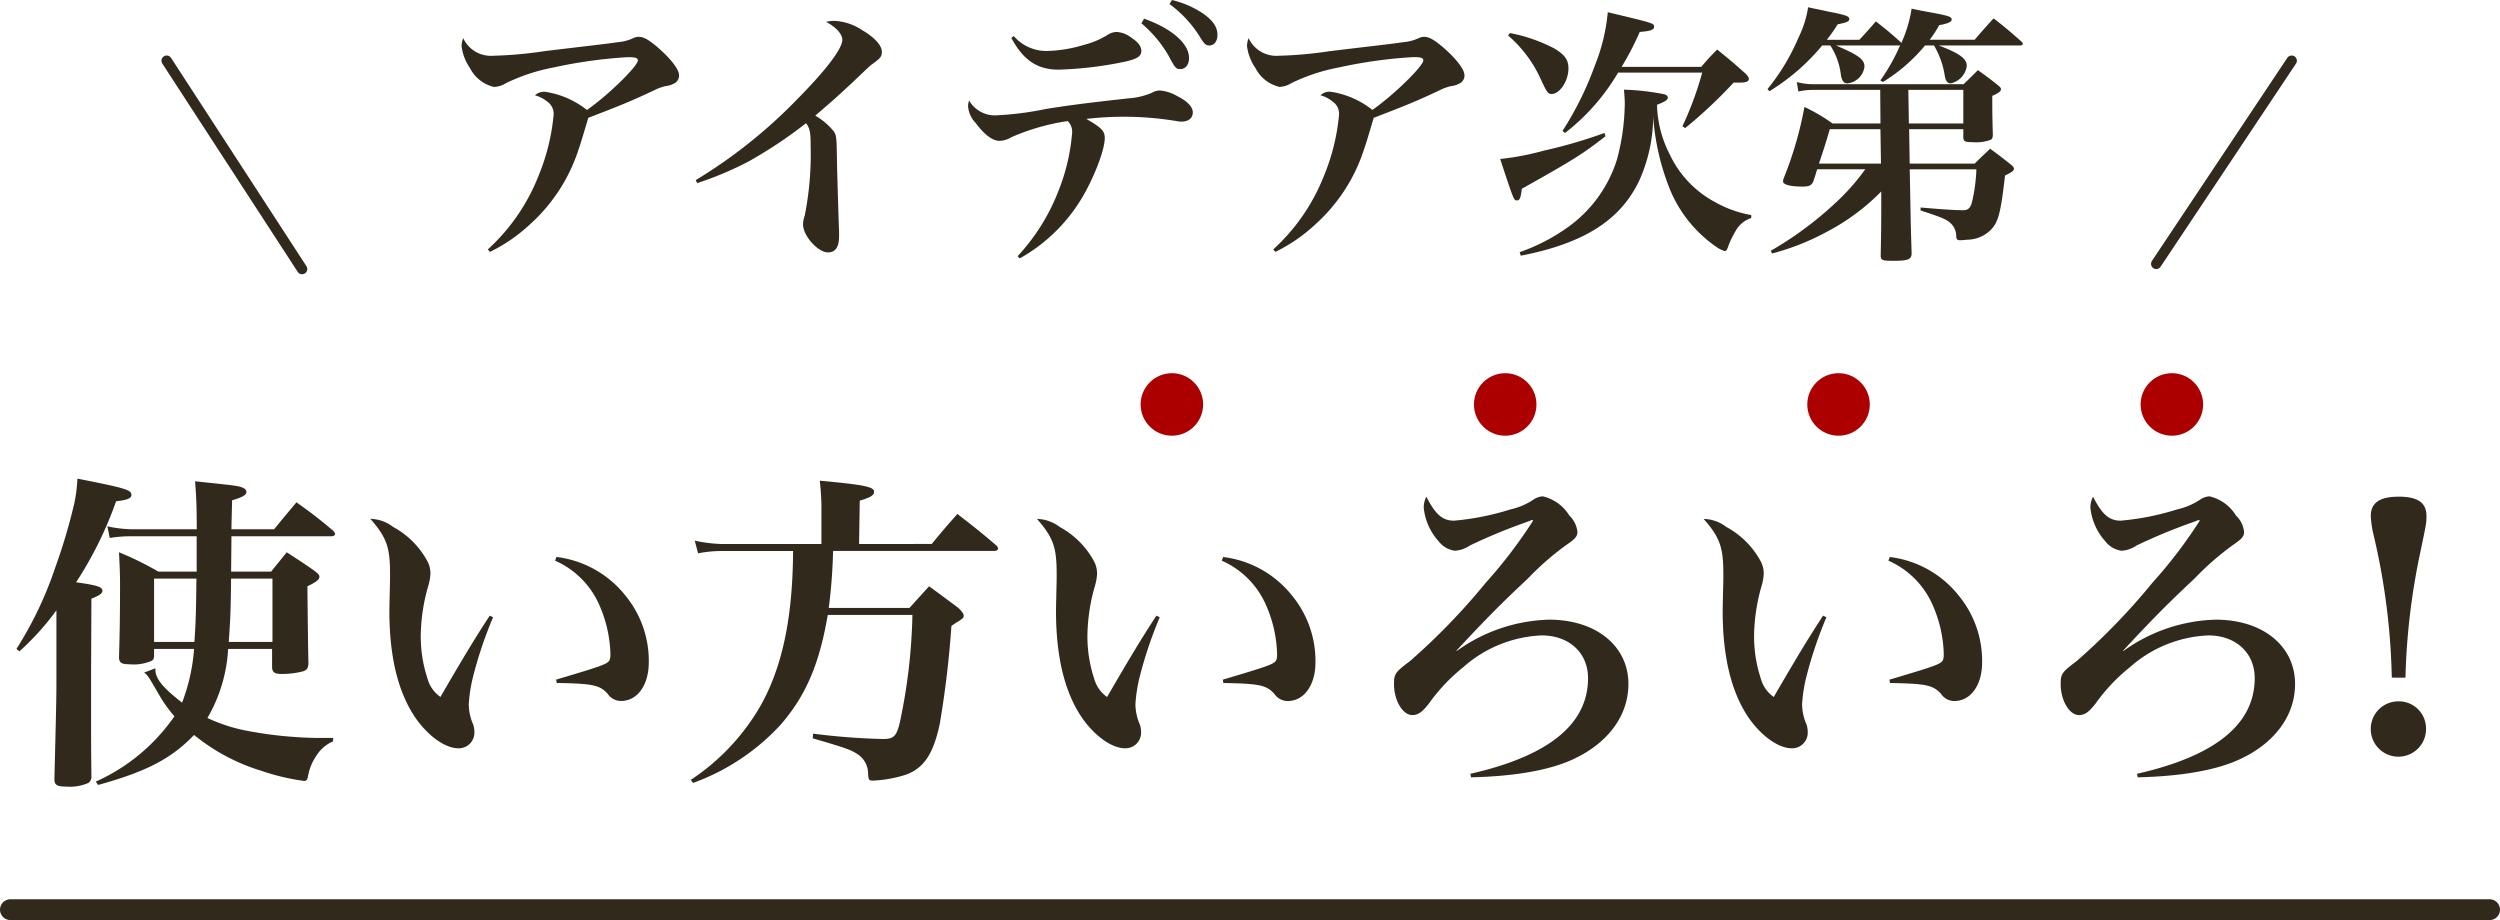
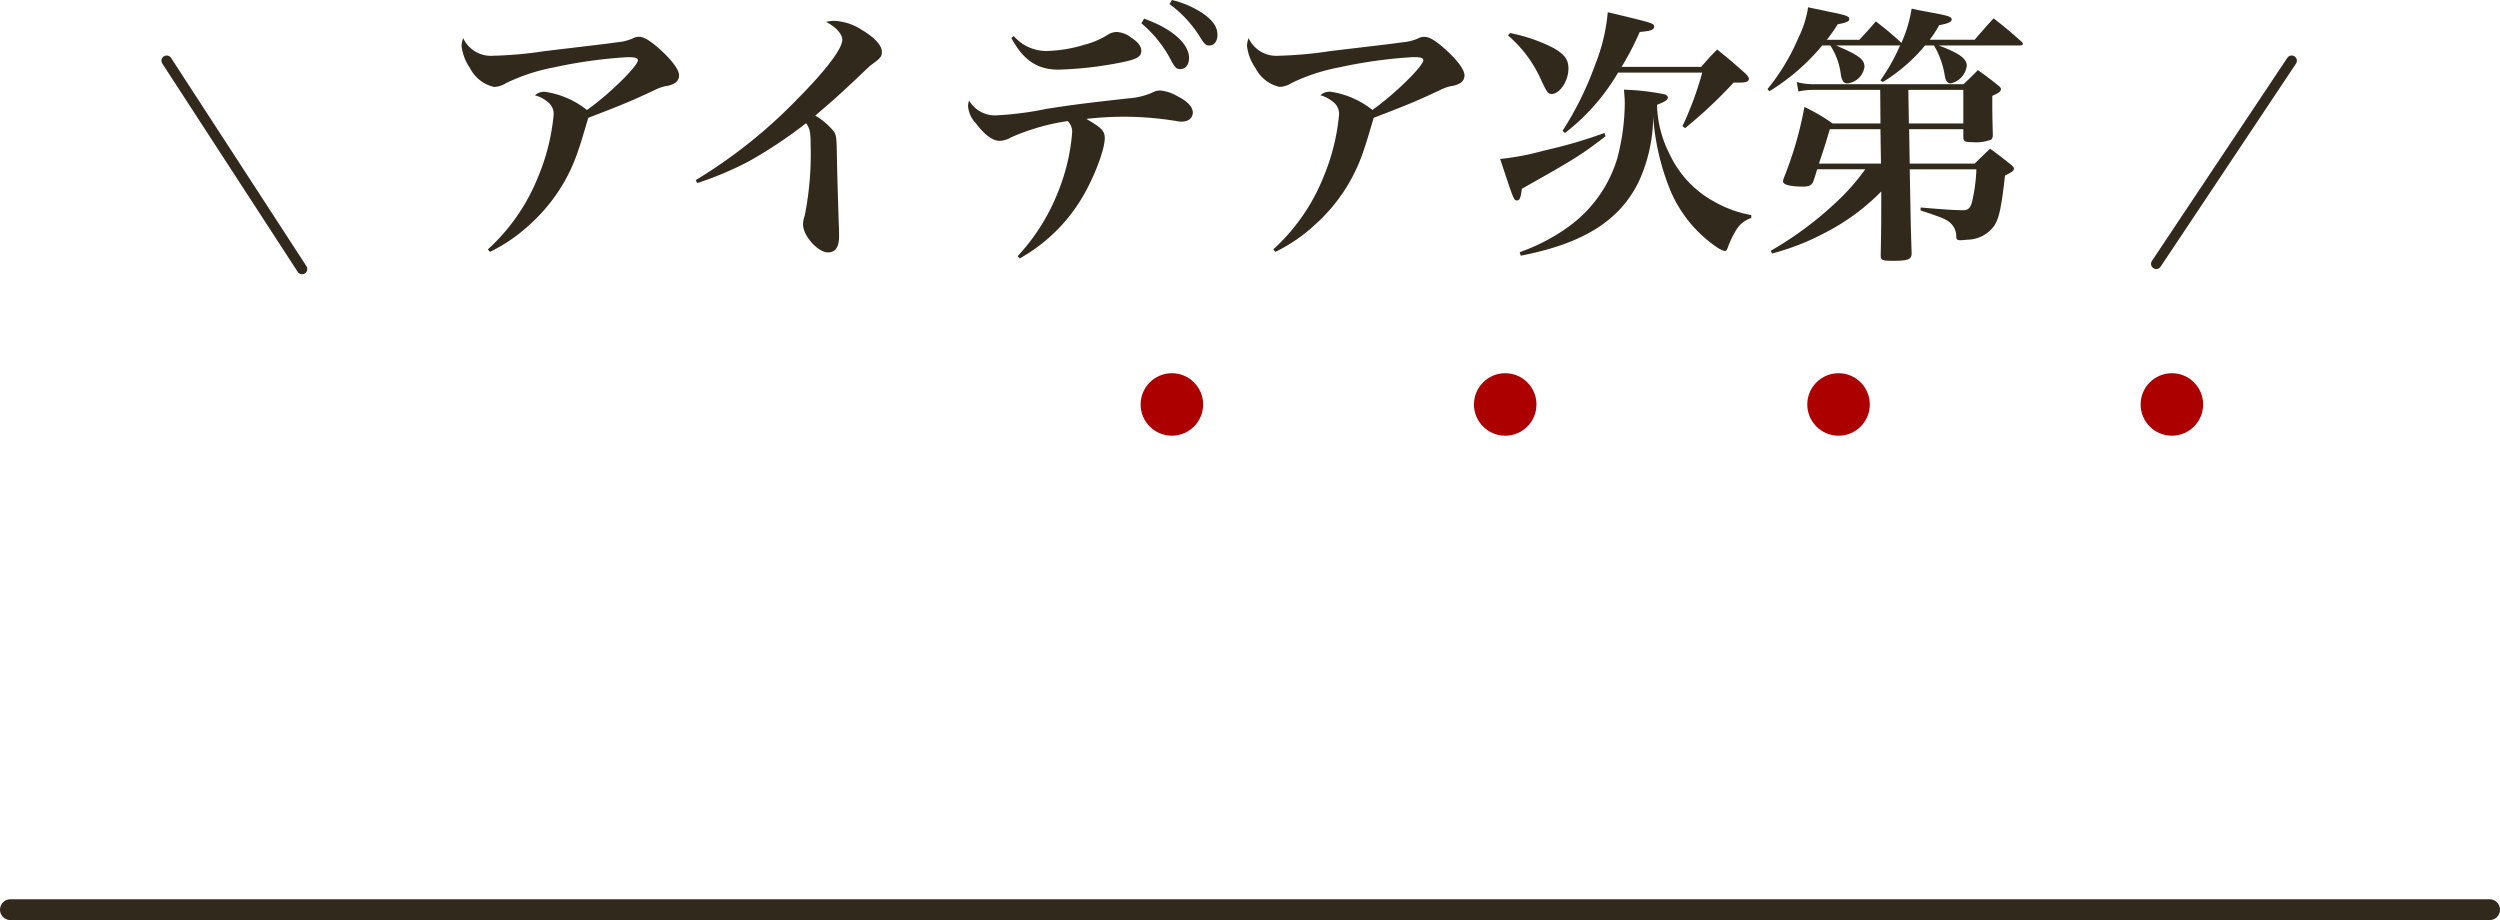
<svg xmlns="http://www.w3.org/2000/svg" width="240" height="88.328" viewBox="0 0 240 88.328">
  <g id="グループ_95" data-name="グループ 95" transform="translate(479.5 -2890.172)">
    <path id="パス_162" data-name="パス 162" d="M5.538,1.352A15.681,15.681,0,0,0,9.36-1.274a16.481,16.481,0,0,0,4.706-7.28c.182-.494.468-1.482.91-2.964,3.25-1.248,4.134-1.612,6.4-2.678a4.409,4.409,0,0,1,1.014-.364,2.1,2.1,0,0,0,.78-.234.847.847,0,0,0,.52-.806c0-.572-.806-1.612-2.106-2.73-.832-.7-1.3-.962-1.768-.962a1.1,1.1,0,0,0-.468.1,4.358,4.358,0,0,1-1.56.416c-1.04.156-2.47.312-7.02.858a38.7,38.7,0,0,1-4.914.442,2.926,2.926,0,0,1-2.886-1.69,2.171,2.171,0,0,0-.156.754A4.675,4.675,0,0,0,3.614-16.3a3.463,3.463,0,0,0,2.314,1.82,2.271,2.271,0,0,0,1.144-.364,18.062,18.062,0,0,1,4.576-1.508,45.474,45.474,0,0,1,7.124-.988c.728,0,.962.078.962.312,0,.546-2.834,3.328-4.888,4.758a8.447,8.447,0,0,0-4-1.742,1.245,1.245,0,0,0-.988.338A2.959,2.959,0,0,1,11-13.1a1.429,1.429,0,0,1,.65,1.274,20.177,20.177,0,0,1-1.482,5.954A18.889,18.889,0,0,1,5.33,1.118Zm19.89-6.6a32.184,32.184,0,0,0,4.888-2.054A43.167,43.167,0,0,0,35.88-11c.364.494.442.858.442,2.184a30.136,30.136,0,0,1-.572,6.708,2.279,2.279,0,0,0-.156.832c0,1.092,1.43,2.678,2.392,2.678.728,0,1.066-.52,1.066-1.586,0-.26,0-.624-.026-.988-.156-4.94-.156-5.278-.182-6.474-.026-1.924-.052-2.184-.286-2.548a6.347,6.347,0,0,0-1.794-1.534C38.61-13.312,38.61-13.312,40.43-15c1.586-1.508,1.586-1.508,1.69-1.586.91-.65,1.04-.806,1.04-1.274,0-.6-.7-1.378-1.9-2.08a5.23,5.23,0,0,0-2.626-.884,3.042,3.042,0,0,0-.832.1c.962.494,1.56,1.17,1.56,1.716,0,.858-1.586,2.938-4.368,5.746a48.309,48.309,0,0,1-9.7,7.722Zm30.16-13.936c1.144,2.132,2.5,3.042,4.524,3.042a35.446,35.446,0,0,0,6.448-.78c1.144-.26,1.508-.52,1.508-1.014,0-.442-.312-.858-.962-1.274a2.474,2.474,0,0,0-1.378-.546,1.565,1.565,0,0,0-.832.234,7.925,7.925,0,0,1-2.288.988,13.384,13.384,0,0,1-3.614.6,4.139,4.139,0,0,1-3.172-1.43Zm.806,21.164A16.132,16.132,0,0,0,62.27-3.666c1.2-1.95,2.288-4.758,2.288-5.9,0-.676-.286-.988-1.768-1.846a31.1,31.1,0,0,1,3.77-.208,30.752,30.752,0,0,1,4.888.416,2.286,2.286,0,0,0,.468.052c.676,0,1.092-.338,1.092-.884,0-.52-.494-1.066-1.482-1.56a3.971,3.971,0,0,0-1.664-.546,1.578,1.578,0,0,0-.754.208,6.717,6.717,0,0,1-2.262.546c-4.42.494-5.564.65-7.9,1.014a30.8,30.8,0,0,1-4.914.624,2.871,2.871,0,0,1-2.5-1.43,1.937,1.937,0,0,0-.1.52,2.624,2.624,0,0,0,.728,1.638c.858,1.144,1.638,1.716,2.288,1.716a2.225,2.225,0,0,0,1.118-.338A21.065,21.065,0,0,1,61-11.206a1.444,1.444,0,0,1,.416,1.222,19.117,19.117,0,0,1-1.326,5.538,19.488,19.488,0,0,1-3.9,6.214ZM70.772-22.438a11.226,11.226,0,0,1,2.964,3.224c.39.624.546.754.858.754.468,0,.78-.416.78-1.014,0-.754-.416-1.378-1.378-2.054a9.245,9.245,0,0,0-2.99-1.3Zm-2.7,1.846a11.692,11.692,0,0,1,2.6,3.094c.65,1.222.728,1.3,1.144,1.3.494,0,.832-.416.832-1.066,0-1.378-1.664-2.834-4.316-3.77ZM80.938,1.352A15.681,15.681,0,0,0,84.76-1.274a16.481,16.481,0,0,0,4.706-7.28c.182-.494.468-1.482.91-2.964,3.25-1.248,4.134-1.612,6.4-2.678a4.409,4.409,0,0,1,1.014-.364,2.1,2.1,0,0,0,.78-.234.847.847,0,0,0,.52-.806c0-.572-.806-1.612-2.106-2.73-.832-.7-1.3-.962-1.768-.962a1.1,1.1,0,0,0-.468.1,4.358,4.358,0,0,1-1.56.416c-1.04.156-2.47.312-7.02.858a38.7,38.7,0,0,1-4.914.442,2.926,2.926,0,0,1-2.886-1.69,2.171,2.171,0,0,0-.156.754,4.675,4.675,0,0,0,.806,2.106,3.463,3.463,0,0,0,2.314,1.82,2.271,2.271,0,0,0,1.144-.364,18.062,18.062,0,0,1,4.576-1.508,45.474,45.474,0,0,1,7.124-.988c.728,0,.962.078.962.312,0,.546-2.834,3.328-4.888,4.758a8.447,8.447,0,0,0-4-1.742,1.245,1.245,0,0,0-.988.338A2.96,2.96,0,0,1,86.4-13.1a1.429,1.429,0,0,1,.65,1.274,20.177,20.177,0,0,1-1.482,5.954A18.889,18.889,0,0,1,80.73,1.118ZM121.914-15.86a31.547,31.547,0,0,1-1.9,5.148l.26.182A44.828,44.828,0,0,0,124.93-14.9h.6c.6,0,.858-.1.858-.364,0-.13-.1-.286-.338-.52-1.144-1.014-1.508-1.326-2.7-2.288-.676.676-.884.91-1.534,1.664h-7.644a26.4,26.4,0,0,0,1.742-3.354c1.04-.078,1.378-.208,1.378-.494,0-.338,0-.338-4.446-1.4a17.822,17.822,0,0,1-1.222,5.07,30.915,30.915,0,0,1-3.12,6.318l.234.208a20.327,20.327,0,0,0,5.1-5.8Zm-18.642-3.562a12.054,12.054,0,0,1,3.172,4.264c.572,1.222.676,1.352,1.014,1.352.78,0,1.612-1.248,1.612-2.444,0-.832-.338-1.326-1.4-1.95a15.68,15.68,0,0,0-4.212-1.456Zm9.256,9.36a46.63,46.63,0,0,1-5.8,1.69,25.736,25.736,0,0,1-4.212.806c1.3,3.926,1.3,3.978,1.612,3.978.26,0,.364-.234.468-1.118,4.992-2.808,5.72-3.25,8.034-5.044ZM126.62-2.184a10.786,10.786,0,0,1-3.484-1.248,10,10,0,0,1-4.342-4.576,10.941,10.941,0,0,1-1.222-4.758c.78-.312,1.04-.468,1.04-.7,0-.13-.13-.26-.338-.312a22.744,22.744,0,0,0-3.874-.442c.052.65.078.884.078,1.352a21.379,21.379,0,0,1-.728,5.278,12.557,12.557,0,0,1-4.706,6.552,18.3,18.3,0,0,1-4.654,2.418l.1.338c6.032-1.17,9.542-3.38,11.362-7.176a15.08,15.08,0,0,0,1.352-6.188,23.146,23.146,0,0,0,1.586,6.942A12.475,12.475,0,0,0,123.4.962a2.751,2.751,0,0,0,.676.312c.13,0,.208-.1.312-.39a8.319,8.319,0,0,1,.7-1.482,2.642,2.642,0,0,1,1.534-1.3Zm10.946-4.394a21,21,0,0,1-2.938,3.3,33.41,33.41,0,0,1-6.136,4.524l.13.26a23.54,23.54,0,0,0,5.252-2.08A20.82,20.82,0,0,0,139.1-4.446V-2.99c0,1.378,0,1.976-.052,4.68,0,.468.156.52,1.2.52,1.43,0,1.768-.13,1.768-.728-.078-2.5-.078-2.5-.13-5.356l-.052-2.7h6.4a16.137,16.137,0,0,1-.416,3.12c-.156.6-.39.806-.832.806-.728,0-1.69-.052-4.108-.26v.286c2.314.754,2.652.91,3.094,1.456A1.751,1.751,0,0,1,146.3-.156c0,.312.1.39.39.39.13,0,.39-.026.728-.052A3.254,3.254,0,0,0,149.552-.7c.78-.754,1.014-1.612,1.43-5.278.65-.312.858-.468.858-.65,0-.13-.1-.234-.312-.416-.858-.676-1.118-.884-1.976-1.508-.624.6-.832.78-1.482,1.43h-6.24l-.052-3.3h5.2V-9.7c0,.442.13.52.884.52a4.084,4.084,0,0,0,1.768-.234c.13-.1.182-.234.182-.52-.052-1.768-.052-2.444-.052-3.016v-.676c.65-.286.832-.442.832-.65,0-.1-.078-.208-.286-.364-.806-.65-1.066-.832-1.924-1.456-.65.65-.65.65-1.378,1.352H132.626a6.153,6.153,0,0,1-1.638-.208l.156.91a6.528,6.528,0,0,1,1.482-.156H139l.026,3.224h-4.6a17.176,17.176,0,0,0-2.7-1.586,35.409,35.409,0,0,1-1.976,6.812,1.018,1.018,0,0,0-.078.338c0,.312.7.494,1.872.494.624,0,.832-.1,1.014-.442.182-.52.234-.7.39-1.222Zm1.508-.546H133.12c.624-1.872.676-2.054,1.04-3.3h4.862ZM141.7-14.2h5.278v3.224h-5.226Zm-7.826-4.81a14.123,14.123,0,0,0,1.04-1.482c.91-.182,1.118-.286,1.118-.52,0-.26-.364-.39-2.132-.728-.39-.1-1.014-.208-1.82-.39a10.122,10.122,0,0,1-.936,2.938,20.286,20.286,0,0,1-2.964,4.914l.182.208a20.376,20.376,0,0,0,5.07-4.394h.78a6.594,6.594,0,0,1,1.014,2.834c.1.572.286.806.624.806a1.85,1.85,0,0,0,1.638-1.586c0-.728-.546-1.118-2.73-2.054h6.058l.1-.026a18.093,18.093,0,0,1-1.9,3.38l.234.156a16.185,16.185,0,0,0,4.056-3.51h.858a8.231,8.231,0,0,1,1.04,2.938c.078.468.26.7.572.7a1.969,1.969,0,0,0,1.534-1.69c0-.676-.7-1.2-2.7-1.95h7.852c.13,0,.234-.078.234-.156,0-.052-.026-.1-.13-.208-1.118-.988-1.482-1.3-2.678-2.236-.6.65-1.2,1.326-1.82,2.054h-4.316a10.207,10.207,0,0,0,.91-1.4c.858-.156,1.2-.312,1.2-.546,0-.26-.312-.364-2-.676-.416-.078-1.04-.182-1.846-.364a12.779,12.779,0,0,1-.988,3.3l-.078-.1c-.988-.884-1.3-1.144-2.366-1.976-.676.78-.884,1.014-1.586,1.768Z" transform="translate(-438 2913)" fill="#31291c" />
-     <path id="パス_161" data-name="パス 161" d="M12.832-8.256c.352.256.352.256,1.376,2.016a12.78,12.78,0,0,0,1.536,2.176A18.219,18.219,0,0,1,8.192,2.208l.224.32c4.64-1.28,7.04-2.528,9.216-4.8a18.98,18.98,0,0,0,6.5,3.456,21.616,21.616,0,0,0,4.064.96c.224,0,.32-.128.384-.512a4.871,4.871,0,0,1,.736-1.824,3.615,3.615,0,0,1,1.664-1.472v-.32h-1.44a38.754,38.754,0,0,1-7.072-.736A15.978,15.978,0,0,1,18.912-3.9,14.706,14.706,0,0,0,20.9-10.528H25.12v1.7c0,.544.224.7.96.7A7.947,7.947,0,0,0,28.1-8.384c.384-.128.48-.32.512-.736-.032-1.152-.064-3.616-.1-7.424.864-.416,1.152-.64,1.152-.928,0-.16-.128-.288-.544-.608-1.056-.736-1.408-.96-2.592-1.728-.64.8-.864,1.056-1.5,1.856h-3.84l.032-3.392h9.568c.224,0,.384-.1.384-.224,0-.064-.064-.16-.192-.32-1.5-1.248-1.952-1.6-3.52-2.72-.928,1.12-1.216,1.44-2.144,2.592h-4.1c.032-1.568.064-2.5.064-2.784.992-.288,1.376-.512,1.376-.8,0-.192-.16-.352-.448-.448-.448-.16-.832-.192-4.48-.576.128,1.632.16,2.624.16,4.608h-6.08a11.5,11.5,0,0,1-2.5-.288l.224,1.12a12.807,12.807,0,0,1,2.3-.16h6.048v3.392h-3.68a29.462,29.462,0,0,0-3.776-1.856c.064,1.376.1,2.016.1,3.136,0,2.656-.032,4.9-.1,6.912,0,.544.224.7.992.7A4.325,4.325,0,0,0,13.6-9.408c.128-.1.192-.224.192-.512v-.608h3.84A18.153,18.153,0,0,1,16.48-5.376c-1.824-1.408-2.56-2.3-2.56-3.136v-.16Zm5.024-9.024c-.032,3.232-.064,4.16-.192,6.08H13.792v-6.08Zm7.3,0v6.08H20.96c.16-2.176.192-3.136.224-6.08ZM.864-10.3A24.971,24.971,0,0,0,4.416-14.24V-8.1c0,2.272,0,2.272-.192,9.984v.1c0,.544.256.7,1.12.7a4.433,4.433,0,0,0,2.144-.352.7.7,0,0,0,.288-.608C7.744-.928,7.744-2.848,7.744-3.2V-8.32l.032-7.04c.768-.288,1.056-.512,1.056-.736,0-.384-.448-.544-2.528-.832a35.942,35.942,0,0,0,3.84-7.776c1.088-.128,1.472-.288,1.472-.608,0-.48-.48-.64-5.184-1.568a14.36,14.36,0,0,1-.32,2.464A55.093,55.093,0,0,1,4.288-18.3,35.469,35.469,0,0,1,.576-10.528Zm45.152-3.424C44.608-11.584,43.36-9.5,41.28-5.92a3.174,3.174,0,0,1-1.248-1.792,12.875,12.875,0,0,1-.64-4.064,17.881,17.881,0,0,1,.7-4.736A5,5,0,0,0,40.32-17.7a2.467,2.467,0,0,0-.288-1.248,8.145,8.145,0,0,0-3.3-3.3,3.656,3.656,0,0,0-2.176-.768c1.568,1.792,1.888,2.72,1.888,5.28v.512c-.064,2.816-.064,2.816-.064,3.04,0,4.32.8,7.68,2.4,10.112C40-2.24,41.7-.992,43.008-.992a1.5,1.5,0,0,0,1.536-1.536,2.5,2.5,0,0,0-.1-.7A5.064,5.064,0,0,1,44-5.184a14.191,14.191,0,0,1,.416-2.688,39.546,39.546,0,0,1,1.92-5.7Zm6.272-5.28a8.265,8.265,0,0,1,4.288,4.352A12.341,12.341,0,0,1,57.6-10.048c0,.64-.1.768-.672,1.024-.512.224-1.728.608-4.544,1.44l.064.32c3.456.064,4.128.192,4.9,1.056a1.521,1.521,0,0,0,1.28.672c1.568,0,2.656-1.536,2.656-3.712a9.883,9.883,0,0,0-2.24-6.4,10,10,0,0,0-6.624-3.712Zm29.184-1.6.064-4.16c1.056-.32,1.376-.512,1.376-.864,0-.48-1.088-.672-5.216-1.056a23.132,23.132,0,0,1,.16,2.464v3.616h-9.6a14.294,14.294,0,0,1-2.56-.32l.32,1.216a11.776,11.776,0,0,1,2.24-.224h6.88C75.1-13.536,74.112-8.8,72-5.056a21.219,21.219,0,0,1-6.688,7.1l.224.288A21.183,21.183,0,0,0,73.92-3.232c2.432-2.784,3.744-5.856,4.544-10.56h8.128A54.336,54.336,0,0,1,85.408-3.584c-.32,1.44-.608,1.7-1.632,1.7a64.835,64.835,0,0,1-6.72-.512l-.032.448c3.2.928,3.712,1.12,4.32,1.536a2.213,2.213,0,0,1,.992,1.824c.032.64.1.7.448.7a12.01,12.01,0,0,0,3.2-.576C87.712.9,88.608-.48,89.216-3.328a94.335,94.335,0,0,0,1.12-9.408c.224-.16.416-.288.512-.352a2.443,2.443,0,0,0,.48-.32.342.342,0,0,0,.192-.288c0-.192-.128-.384-.512-.768-.864-.64-1.792-1.344-2.816-2.08-.96,1.056-.96,1.056-1.888,2.08H78.56a52.414,52.414,0,0,0,.416-5.472H94.432c.224,0,.384-.1.384-.224a.5.5,0,0,0-.224-.352c-1.568-1.344-2.08-1.728-3.68-2.976-1.088,1.216-1.408,1.6-2.464,2.88Zm28.544,6.88c-1.408,2.144-2.656,4.224-4.736,7.808a3.174,3.174,0,0,1-1.248-1.792,12.875,12.875,0,0,1-.64-4.064,17.882,17.882,0,0,1,.7-4.736,5,5,0,0,0,.224-1.184,2.467,2.467,0,0,0-.288-1.248,8.145,8.145,0,0,0-3.3-3.3,3.656,3.656,0,0,0-2.176-.768c1.568,1.792,1.888,2.72,1.888,5.28v.512c-.064,2.816-.064,2.816-.064,3.04,0,4.32.8,7.68,2.4,10.112C104-2.24,105.7-.992,107.008-.992a1.5,1.5,0,0,0,1.536-1.536,2.5,2.5,0,0,0-.1-.7A5.064,5.064,0,0,1,108-5.184a14.191,14.191,0,0,1,.416-2.688,39.547,39.547,0,0,1,1.92-5.7Zm6.272-5.28a8.265,8.265,0,0,1,4.288,4.352,12.341,12.341,0,0,1,1.024,4.608c0,.64-.1.768-.672,1.024-.512.224-1.728.608-4.544,1.44l.064.32c3.456.064,4.128.192,4.9,1.056a1.521,1.521,0,0,0,1.28.672c1.568,0,2.656-1.536,2.656-3.712a9.883,9.883,0,0,0-2.24-6.4,10,10,0,0,0-6.624-3.712Zm23.936,20.8c4.256-.1,7.648-.7,9.92-1.792,3.3-1.568,5.184-4.192,5.184-7.168,0-3.648-3.1-6.176-7.616-6.176a15.826,15.826,0,0,0-8.864,3.008l-.032-.032c2.88-3.1,4.384-4.608,6.88-6.944a26.611,26.611,0,0,1,3.712-3.232c.8-.544,1.024-.8,1.024-1.216a2.485,2.485,0,0,0-.768-1.568,4.072,4.072,0,0,0-2.56-1.856,1.787,1.787,0,0,0-.9.32,6.393,6.393,0,0,1-2.176.928,25.224,25.224,0,0,1-5.44,1.088c-1.12,0-1.792-.608-2.656-2.3a2.287,2.287,0,0,0-.256,1.024,5.653,5.653,0,0,0,1.44,3.264,2.364,2.364,0,0,0,1.568.9,2.927,2.927,0,0,0,1.44-.512,53.517,53.517,0,0,1,5.152-2.144q.528-.192.768-.288h.064a.069.069,0,0,1,.064.064,45.3,45.3,0,0,1-4.512,5.92,62.773,62.773,0,0,1-7.3,7.552c-1.408,1.056-1.536,1.216-1.536,2.208,0,1.568.832,2.976,1.76,2.976.544,0,.96-.288,1.6-1.12a17.387,17.387,0,0,1,3.3-3.488,12.074,12.074,0,0,1,7.52-3.04c2.624,0,4.448,1.664,4.448,4.1q0,6.624-11.3,9.184Zm33.792-15.52c-1.408,2.144-2.656,4.224-4.736,7.808a3.174,3.174,0,0,1-1.248-1.792,12.875,12.875,0,0,1-.64-4.064,17.882,17.882,0,0,1,.7-4.736,5,5,0,0,0,.224-1.184,2.467,2.467,0,0,0-.288-1.248,8.145,8.145,0,0,0-3.3-3.3,3.656,3.656,0,0,0-2.176-.768c1.568,1.792,1.888,2.72,1.888,5.28v.512c-.064,2.816-.064,2.816-.064,3.04,0,4.32.8,7.68,2.4,10.112C168-2.24,169.7-.992,171.008-.992a1.5,1.5,0,0,0,1.536-1.536,2.5,2.5,0,0,0-.1-.7A5.064,5.064,0,0,1,172-5.184a14.191,14.191,0,0,1,.416-2.688,39.547,39.547,0,0,1,1.92-5.7Zm6.272-5.28a8.265,8.265,0,0,1,4.288,4.352,12.34,12.34,0,0,1,1.024,4.608c0,.64-.1.768-.672,1.024-.512.224-1.728.608-4.544,1.44l.064.32c3.456.064,4.128.192,4.9,1.056a1.521,1.521,0,0,0,1.28.672c1.568,0,2.656-1.536,2.656-3.712a9.883,9.883,0,0,0-2.24-6.4,10,10,0,0,0-6.624-3.712Zm23.936,20.8c4.256-.1,7.648-.7,9.92-1.792,3.3-1.568,5.184-4.192,5.184-7.168,0-3.648-3.1-6.176-7.616-6.176a15.826,15.826,0,0,0-8.864,3.008l-.032-.032c2.88-3.1,4.384-4.608,6.88-6.944a26.611,26.611,0,0,1,3.712-3.232c.8-.544,1.024-.8,1.024-1.216a2.485,2.485,0,0,0-.768-1.568,4.072,4.072,0,0,0-2.56-1.856,1.787,1.787,0,0,0-.9.32,6.393,6.393,0,0,1-2.176.928,25.224,25.224,0,0,1-5.44,1.088c-1.12,0-1.792-.608-2.656-2.3a2.287,2.287,0,0,0-.256,1.024,5.653,5.653,0,0,0,1.44,3.264,2.364,2.364,0,0,0,1.568.9,2.927,2.927,0,0,0,1.44-.512,53.517,53.517,0,0,1,5.152-2.144q.528-.192.768-.288h.064a.069.069,0,0,1,.064.064,45.3,45.3,0,0,1-4.512,5.92,62.773,62.773,0,0,1-7.3,7.552c-1.408,1.056-1.536,1.216-1.536,2.208,0,1.568.832,2.976,1.76,2.976.544,0,.96-.288,1.6-1.12a17.387,17.387,0,0,1,3.3-3.488,12.074,12.074,0,0,1,7.52-3.04c2.624,0,4.448,1.664,4.448,4.1q0,6.624-11.3,9.184Zm25.7-9.568a65.365,65.365,0,0,1,1.344-11.648c.672-3.2.672-3.2.672-3.872,0-1.28-.832-1.856-2.656-1.856s-2.688.576-2.688,1.856a10.164,10.164,0,0,0,.192,1.5,65.072,65.072,0,0,1,1.824,14.016ZM229.248-5.5a2.649,2.649,0,0,0-2.656,2.656,2.649,2.649,0,0,0,2.656,2.656A2.649,2.649,0,0,0,231.9-2.848,2.61,2.61,0,0,0,229.248-5.5Z" transform="translate(-478.5 2963)" fill="#31291c" />
    <line id="線_169" data-name="線 169" x1="13" y1="20" transform="translate(-463.5 2896)" fill="none" stroke="#31291c" stroke-linecap="round" stroke-width="1" />
    <line id="線_170" data-name="線 170" y1="19.5" x2="13" transform="translate(-272.5 2896)" fill="none" stroke="#31291c" stroke-linecap="round" stroke-width="1" />
    <circle id="楕円形_38" data-name="楕円形 38" cx="3" cy="3" r="3" transform="translate(-370 2926)" fill="#ac0000" />
    <circle id="楕円形_39" data-name="楕円形 39" cx="3" cy="3" r="3" transform="translate(-338 2926)" fill="#ac0000" />
    <circle id="楕円形_40" data-name="楕円形 40" cx="3" cy="3" r="3" transform="translate(-306 2926)" fill="#ac0000" />
    <circle id="楕円形_41" data-name="楕円形 41" cx="3" cy="3" r="3" transform="translate(-274 2926)" fill="#ac0000" />
    <line id="線_171" data-name="線 171" x2="238" transform="translate(-478.5 2977.5)" fill="none" stroke="#31291c" stroke-linecap="round" stroke-width="2" />
  </g>
</svg>